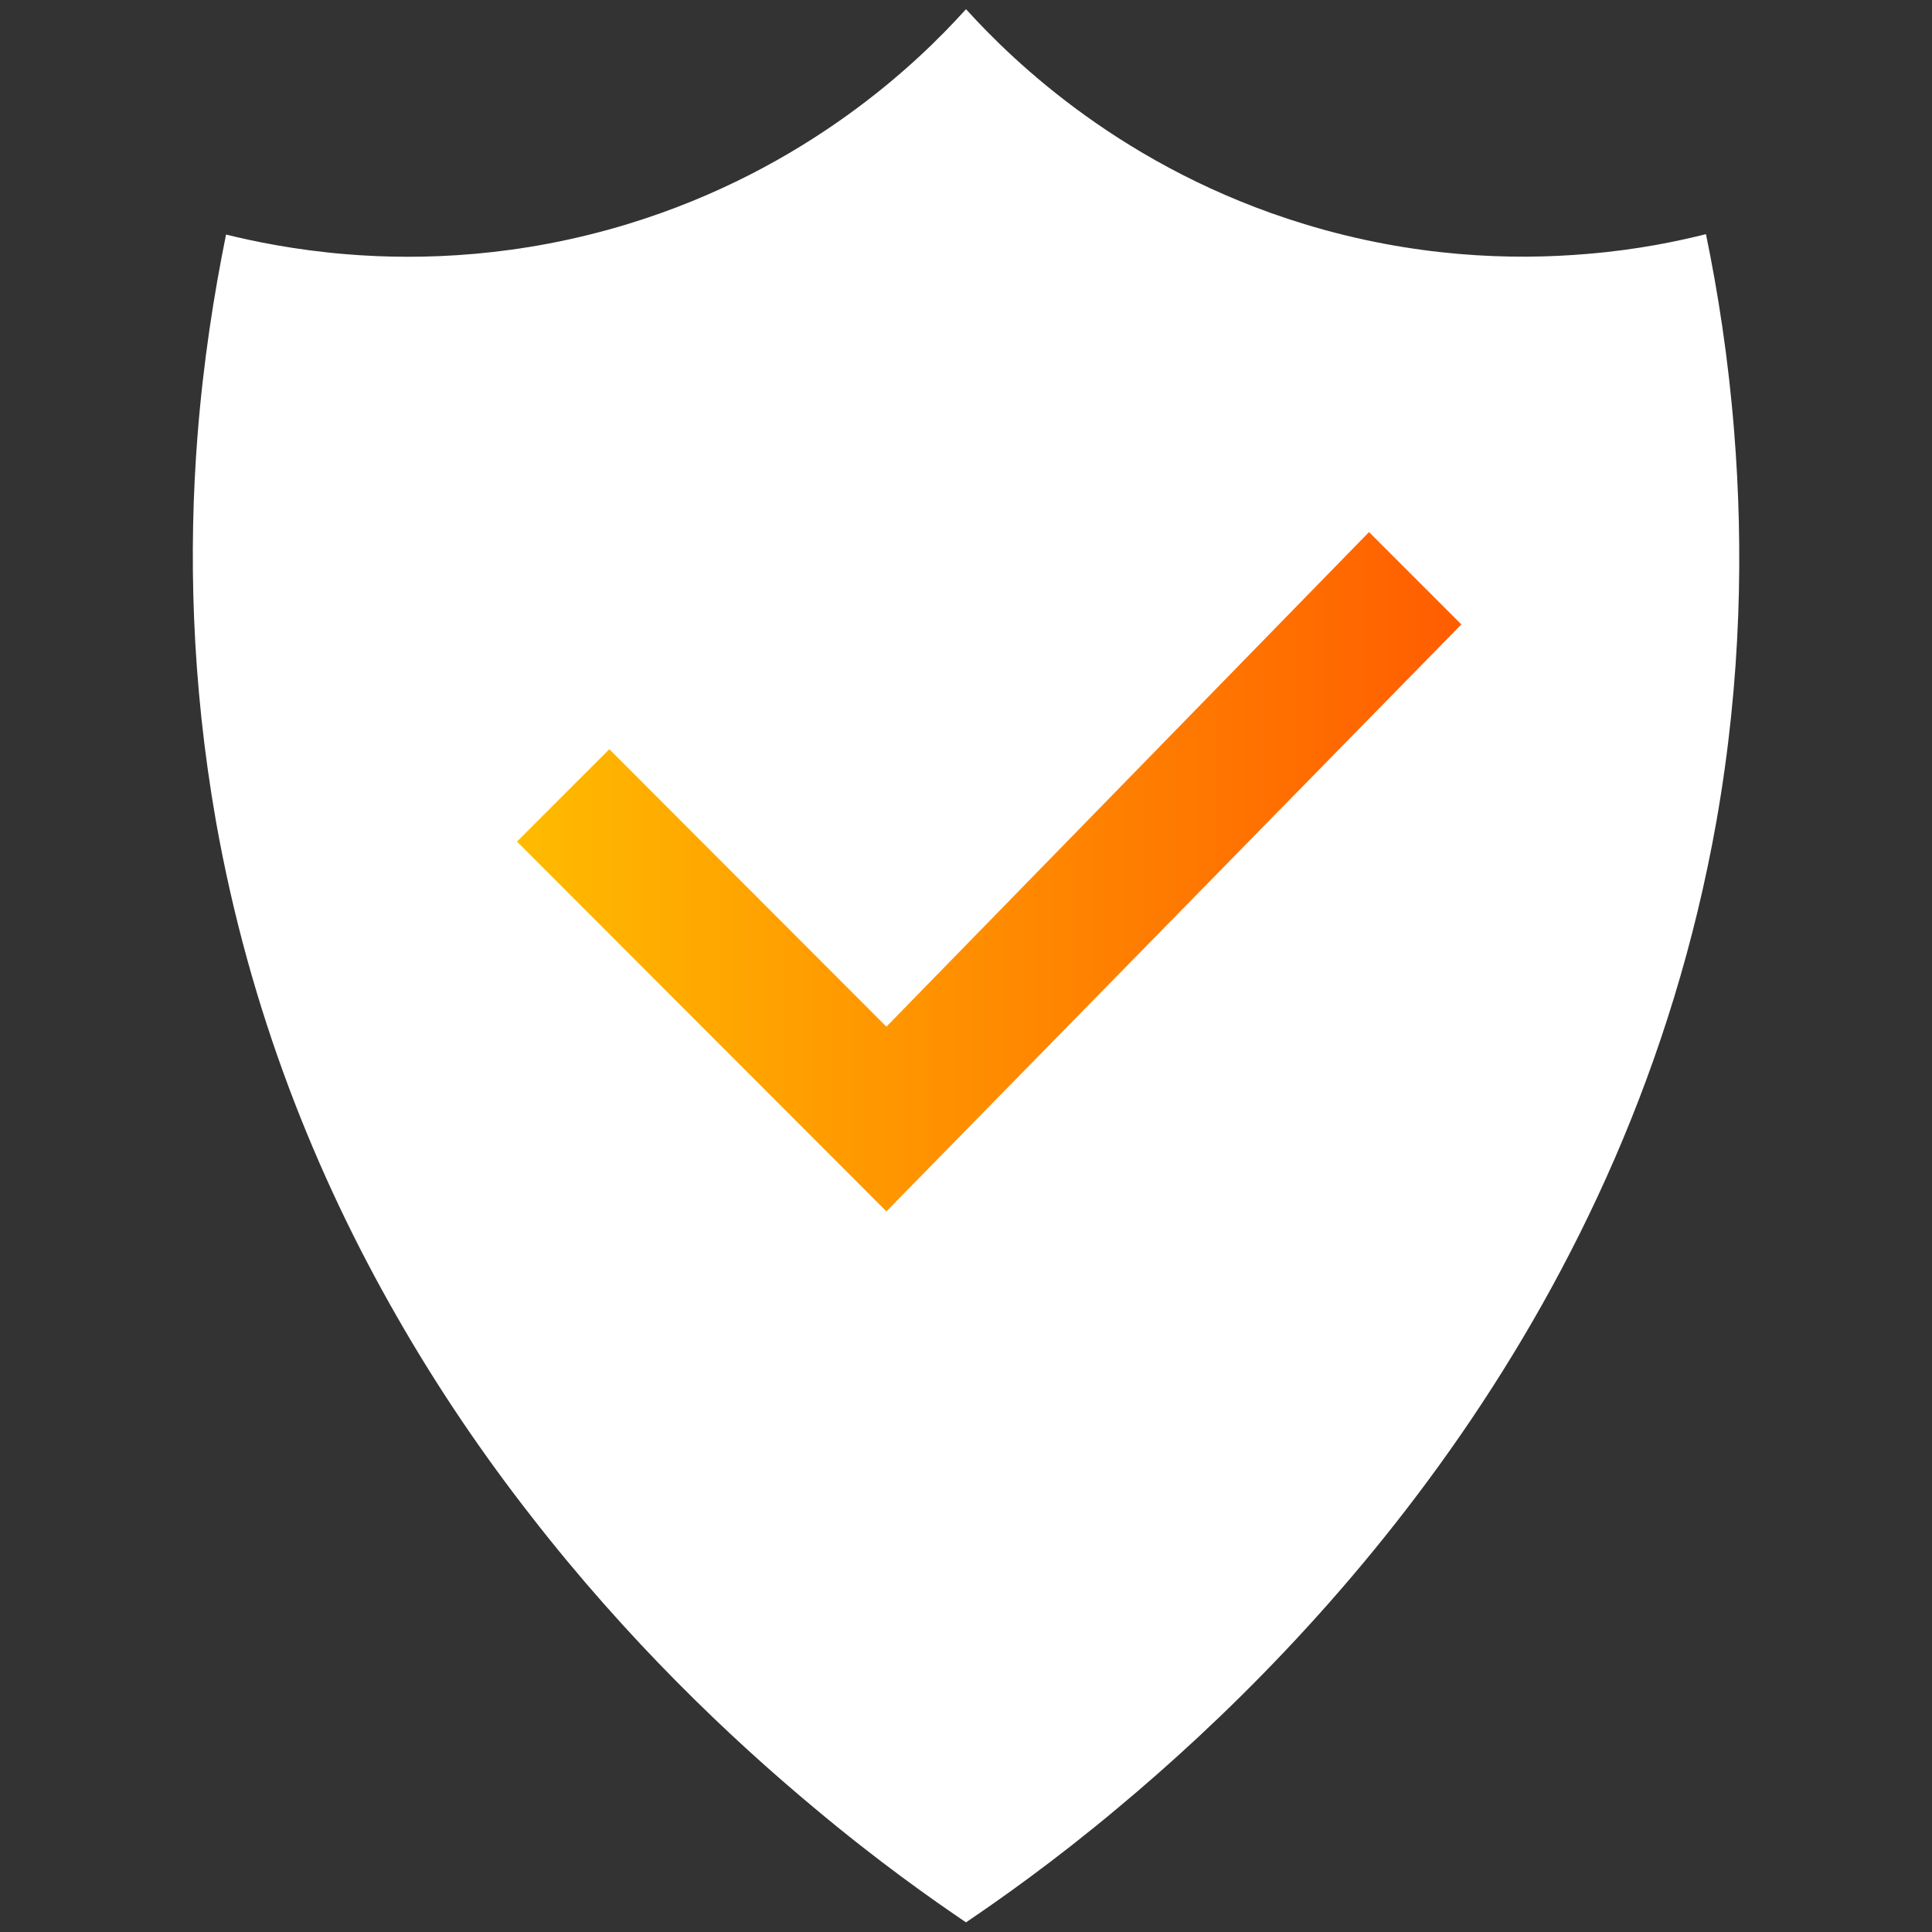
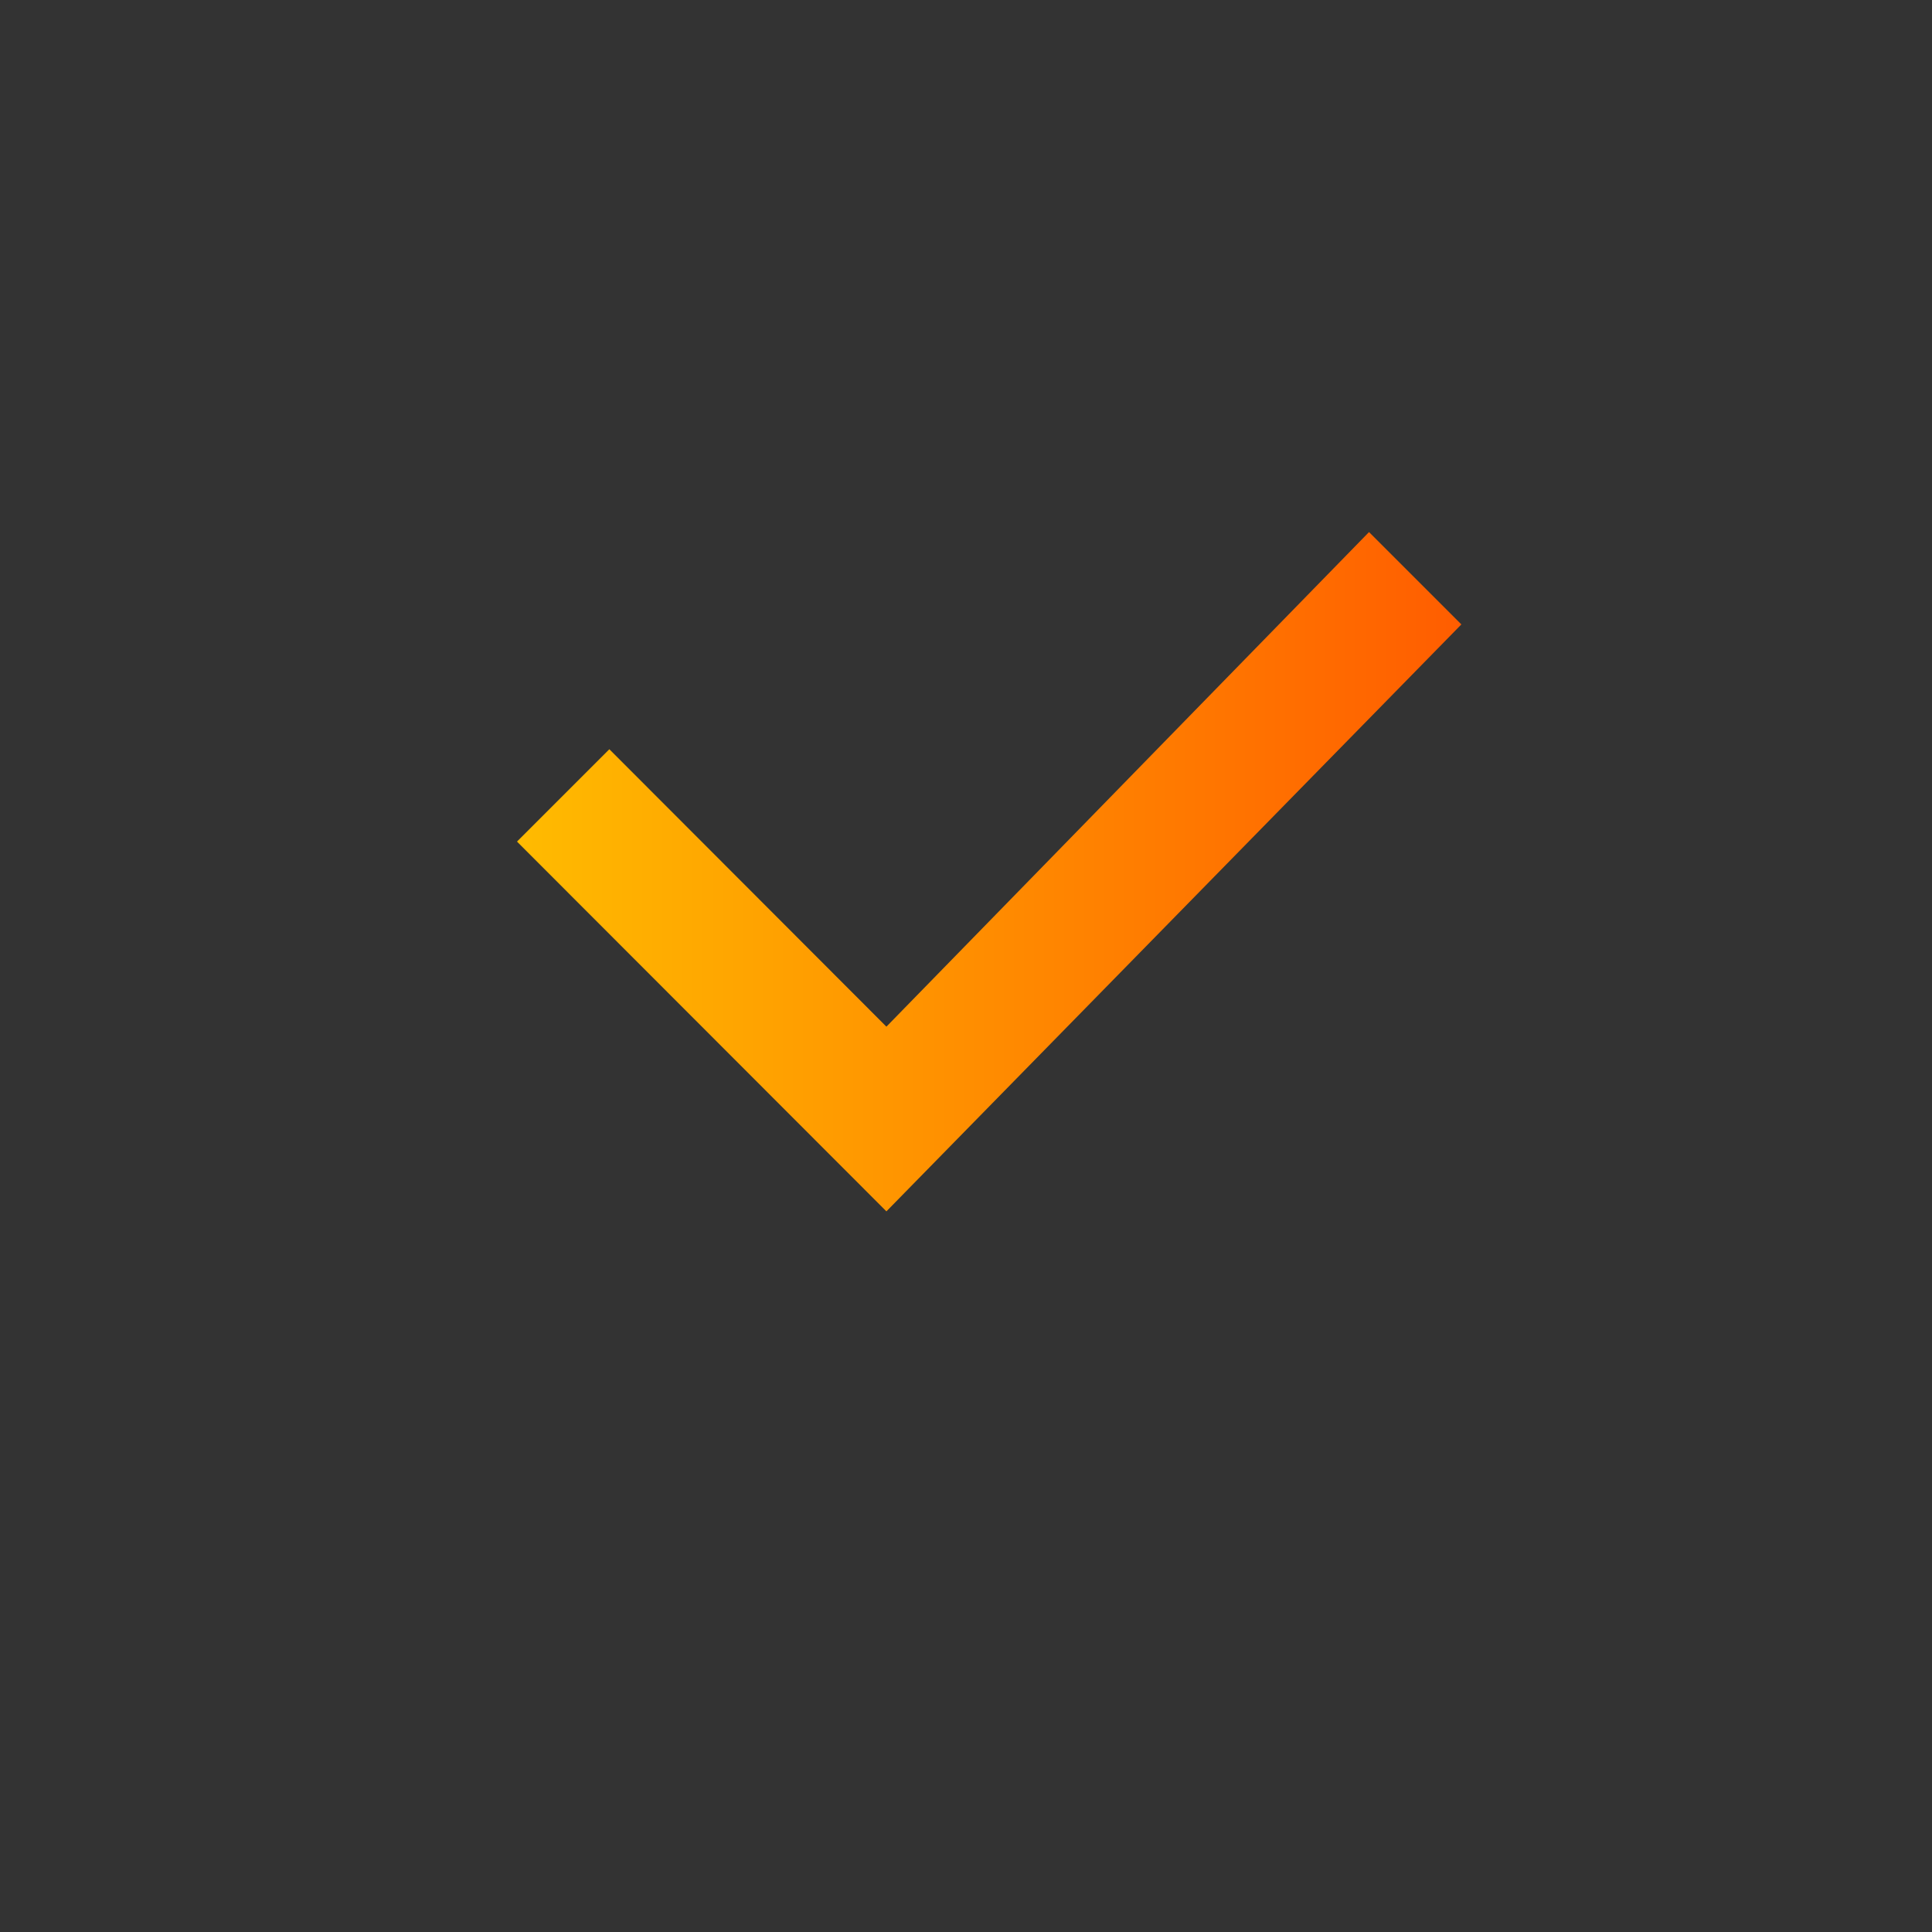
<svg xmlns="http://www.w3.org/2000/svg" version="1.1" id="图层_1" x="0px" y="0px" viewBox="0 0 50 50" style="enable-background:new 0 0 50 50;" xml:space="preserve">
  <rect x="0" y="0" width="50" height="50" fill="#333333" stroke="none" />
  <style type="text/css">
	.st0{display:none;fill:#B2B2B2;}
	.st1{fill:#FFFFFF;}
	.st2{fill:url(#SVGID_1_);}
	.st3{fill:url(#SVGID_00000077285642846844008580000010717860194513816470_);}
	.st4{fill:url(#SVGID_00000053512029529407970230000009439756110861745310_);}
	.st5{fill:url(#SVGID_00000152956201345943519220000005644744703814979720_);}
</style>
-   <rect x="-20.01" y="-83.95" class="st0" width="158.78" height="143.24" />
  <g>
-     <path class="st1" d="M44.42,21.26c-2.25,12.68-10.24,21.15-15.48,25.52c-1.67,1.4-3.07,2.38-3.91,2.95   c-0.01,0.01-0.02,0.01-0.03,0.02c-0.01-0.01-0.02-0.01-0.03-0.02c-0.84-0.57-2.24-1.55-3.92-2.96c-2.17-1.81-4.81-4.32-7.31-7.54   c-1.21-1.55-2.39-3.27-3.47-5.16c-2.09-3.64-3.81-7.91-4.68-12.81c-0.64-3.64-0.71-7.01-0.48-9.96c0.15-1.94,0.43-3.7,0.74-5.23   c0.69,0.17,1.77,0.4,3.12,0.51c1.95,0.16,4.48,0.07,7.27-0.78c4.66-1.42,7.53-4.2,8.73-5.53c0.01-0.01,0.02-0.02,0.03-0.03   c0.01,0.01,0.02,0.02,0.03,0.03c1.2,1.32,4.07,4.11,8.73,5.53c2.82,0.86,5.37,0.94,7.33,0.77c1.33-0.11,2.38-0.34,3.06-0.51   c0.31,1.5,0.58,3.22,0.73,5.11C45.12,14.16,45.07,17.57,44.42,21.26z" />
    <linearGradient id="SVGID_1_" gradientUnits="userSpaceOnUse" x1="13.375" y1="22.56" x2="37.821" y2="22.56">
      <stop offset="0" style="stop-color:#FFBB00" />
      <stop offset="1" style="stop-color:#FF5D00" />
    </linearGradient>
    <polygon class="st2" points="35.43,13.77 22.94,26.57 15.77,19.39 13.38,21.78 22.94,31.35 37.82,16.16  " />
  </g>
</svg>